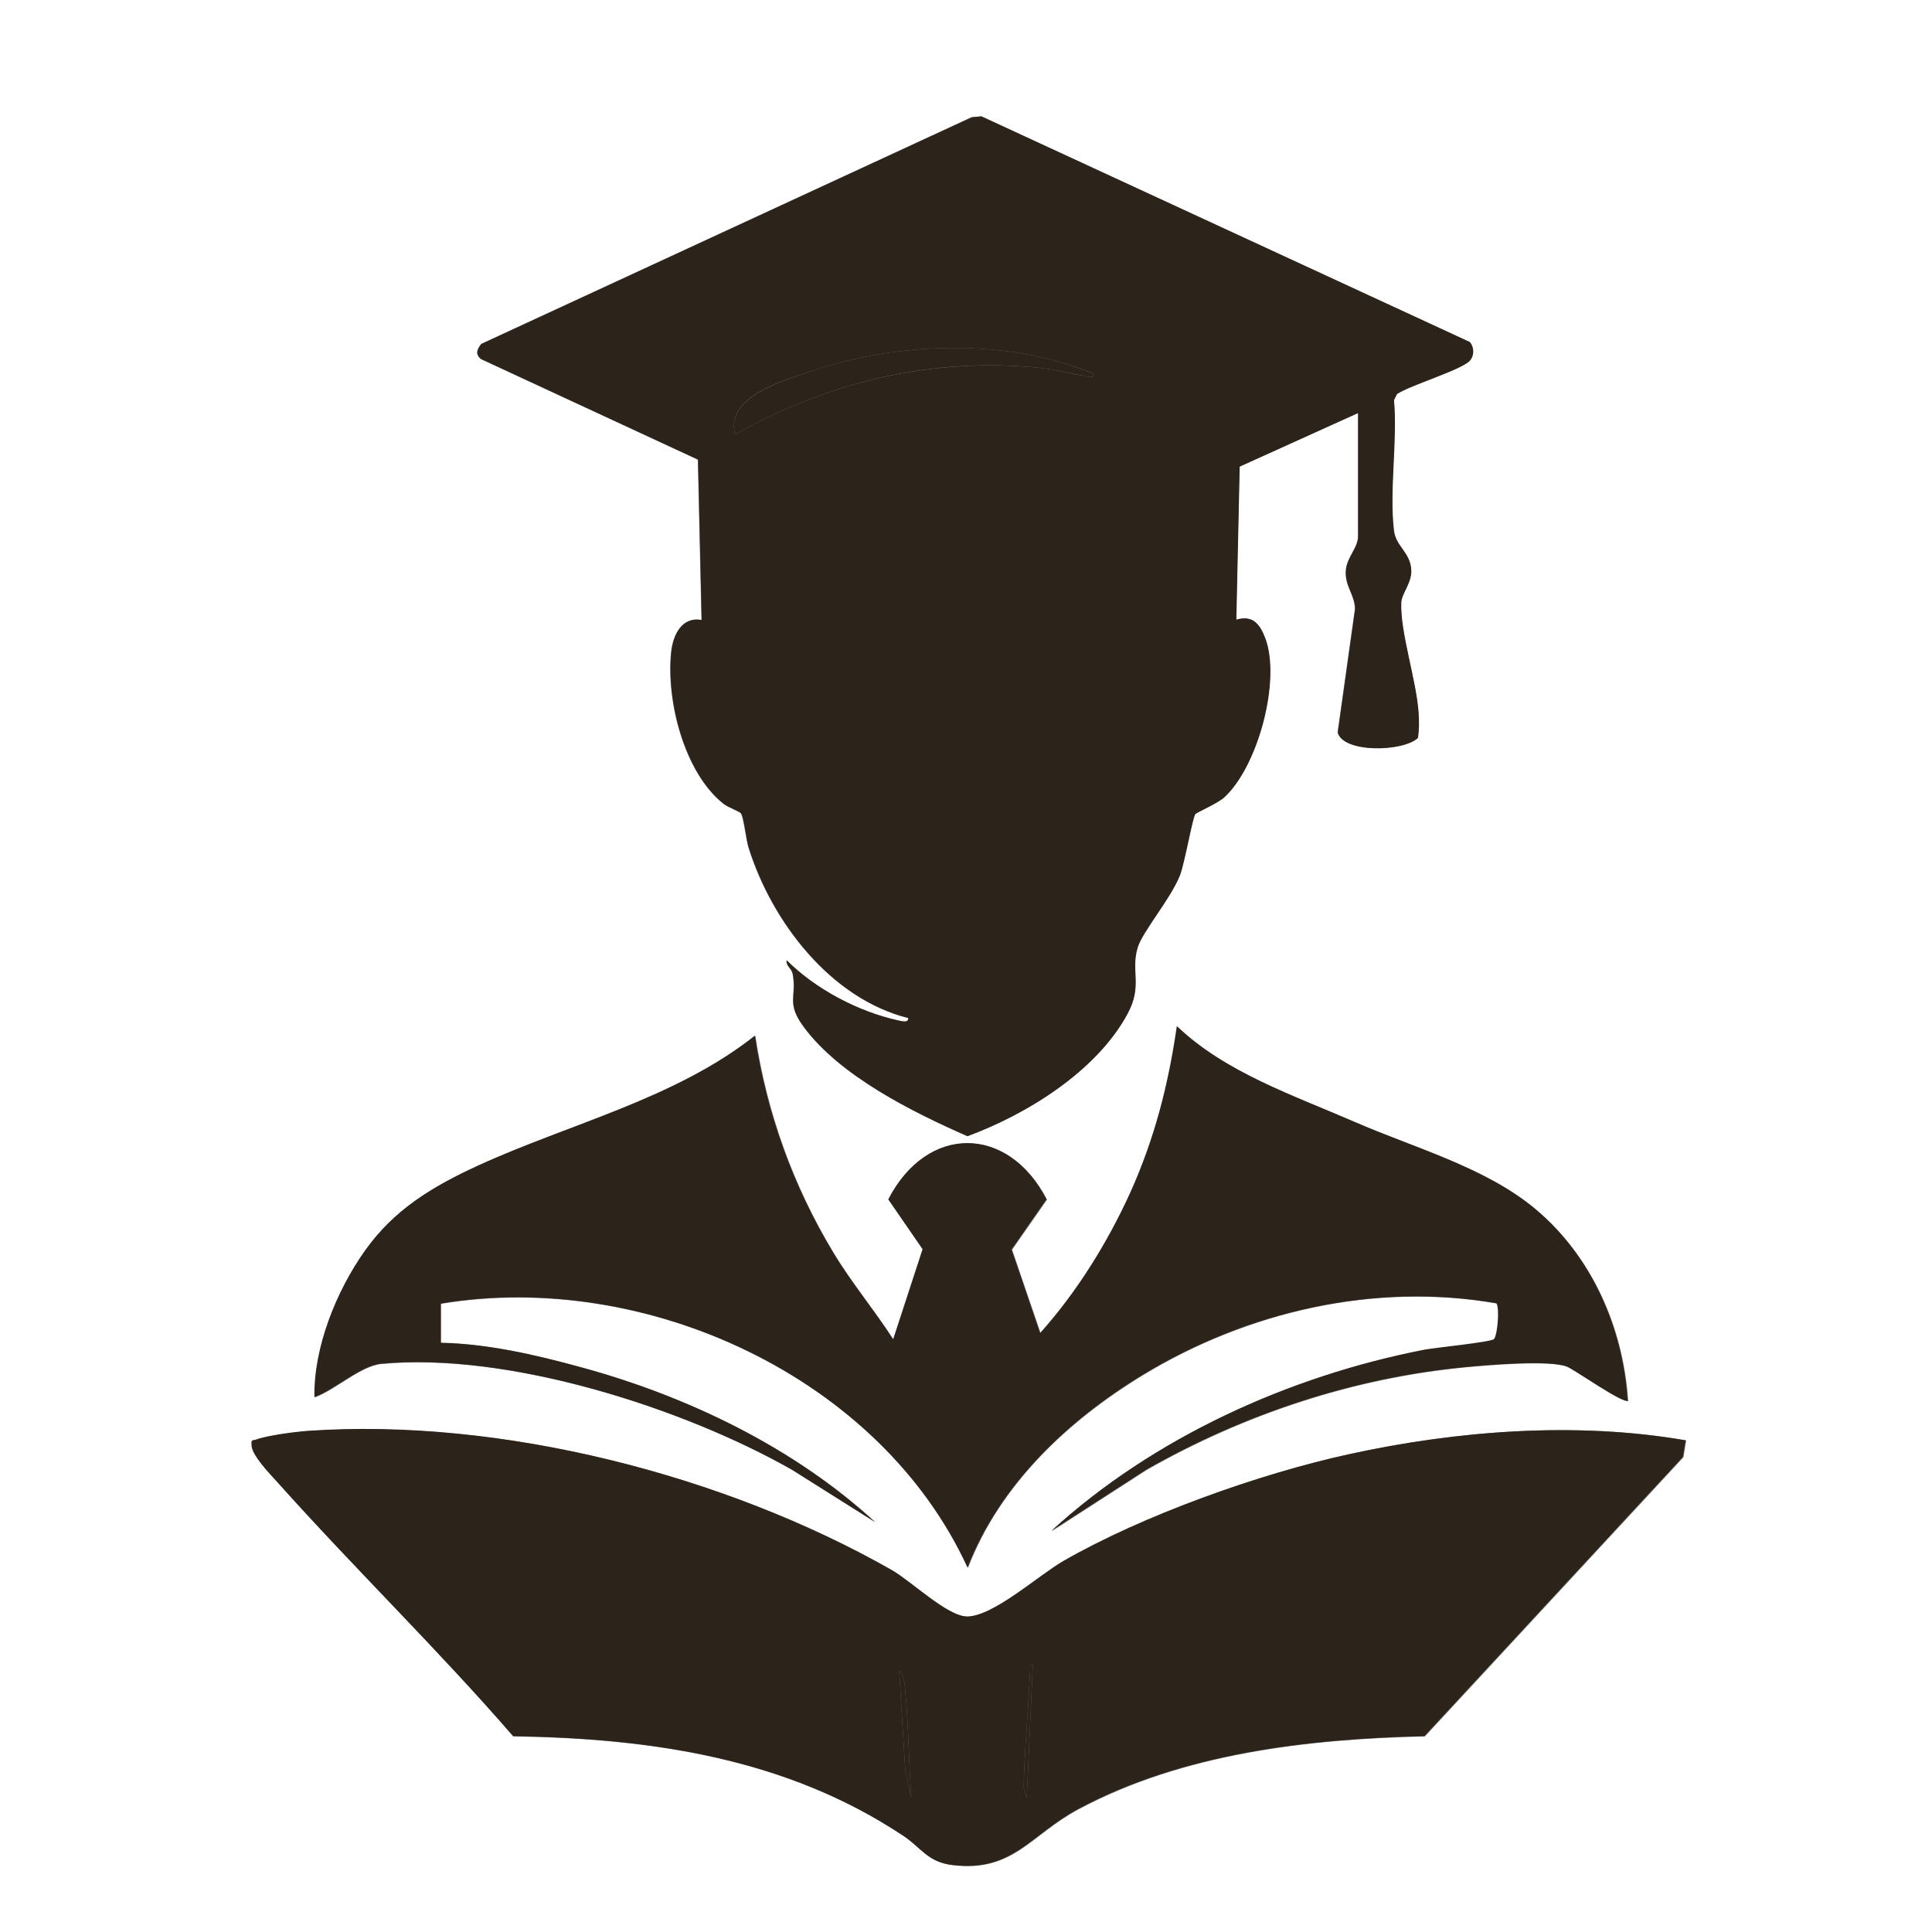
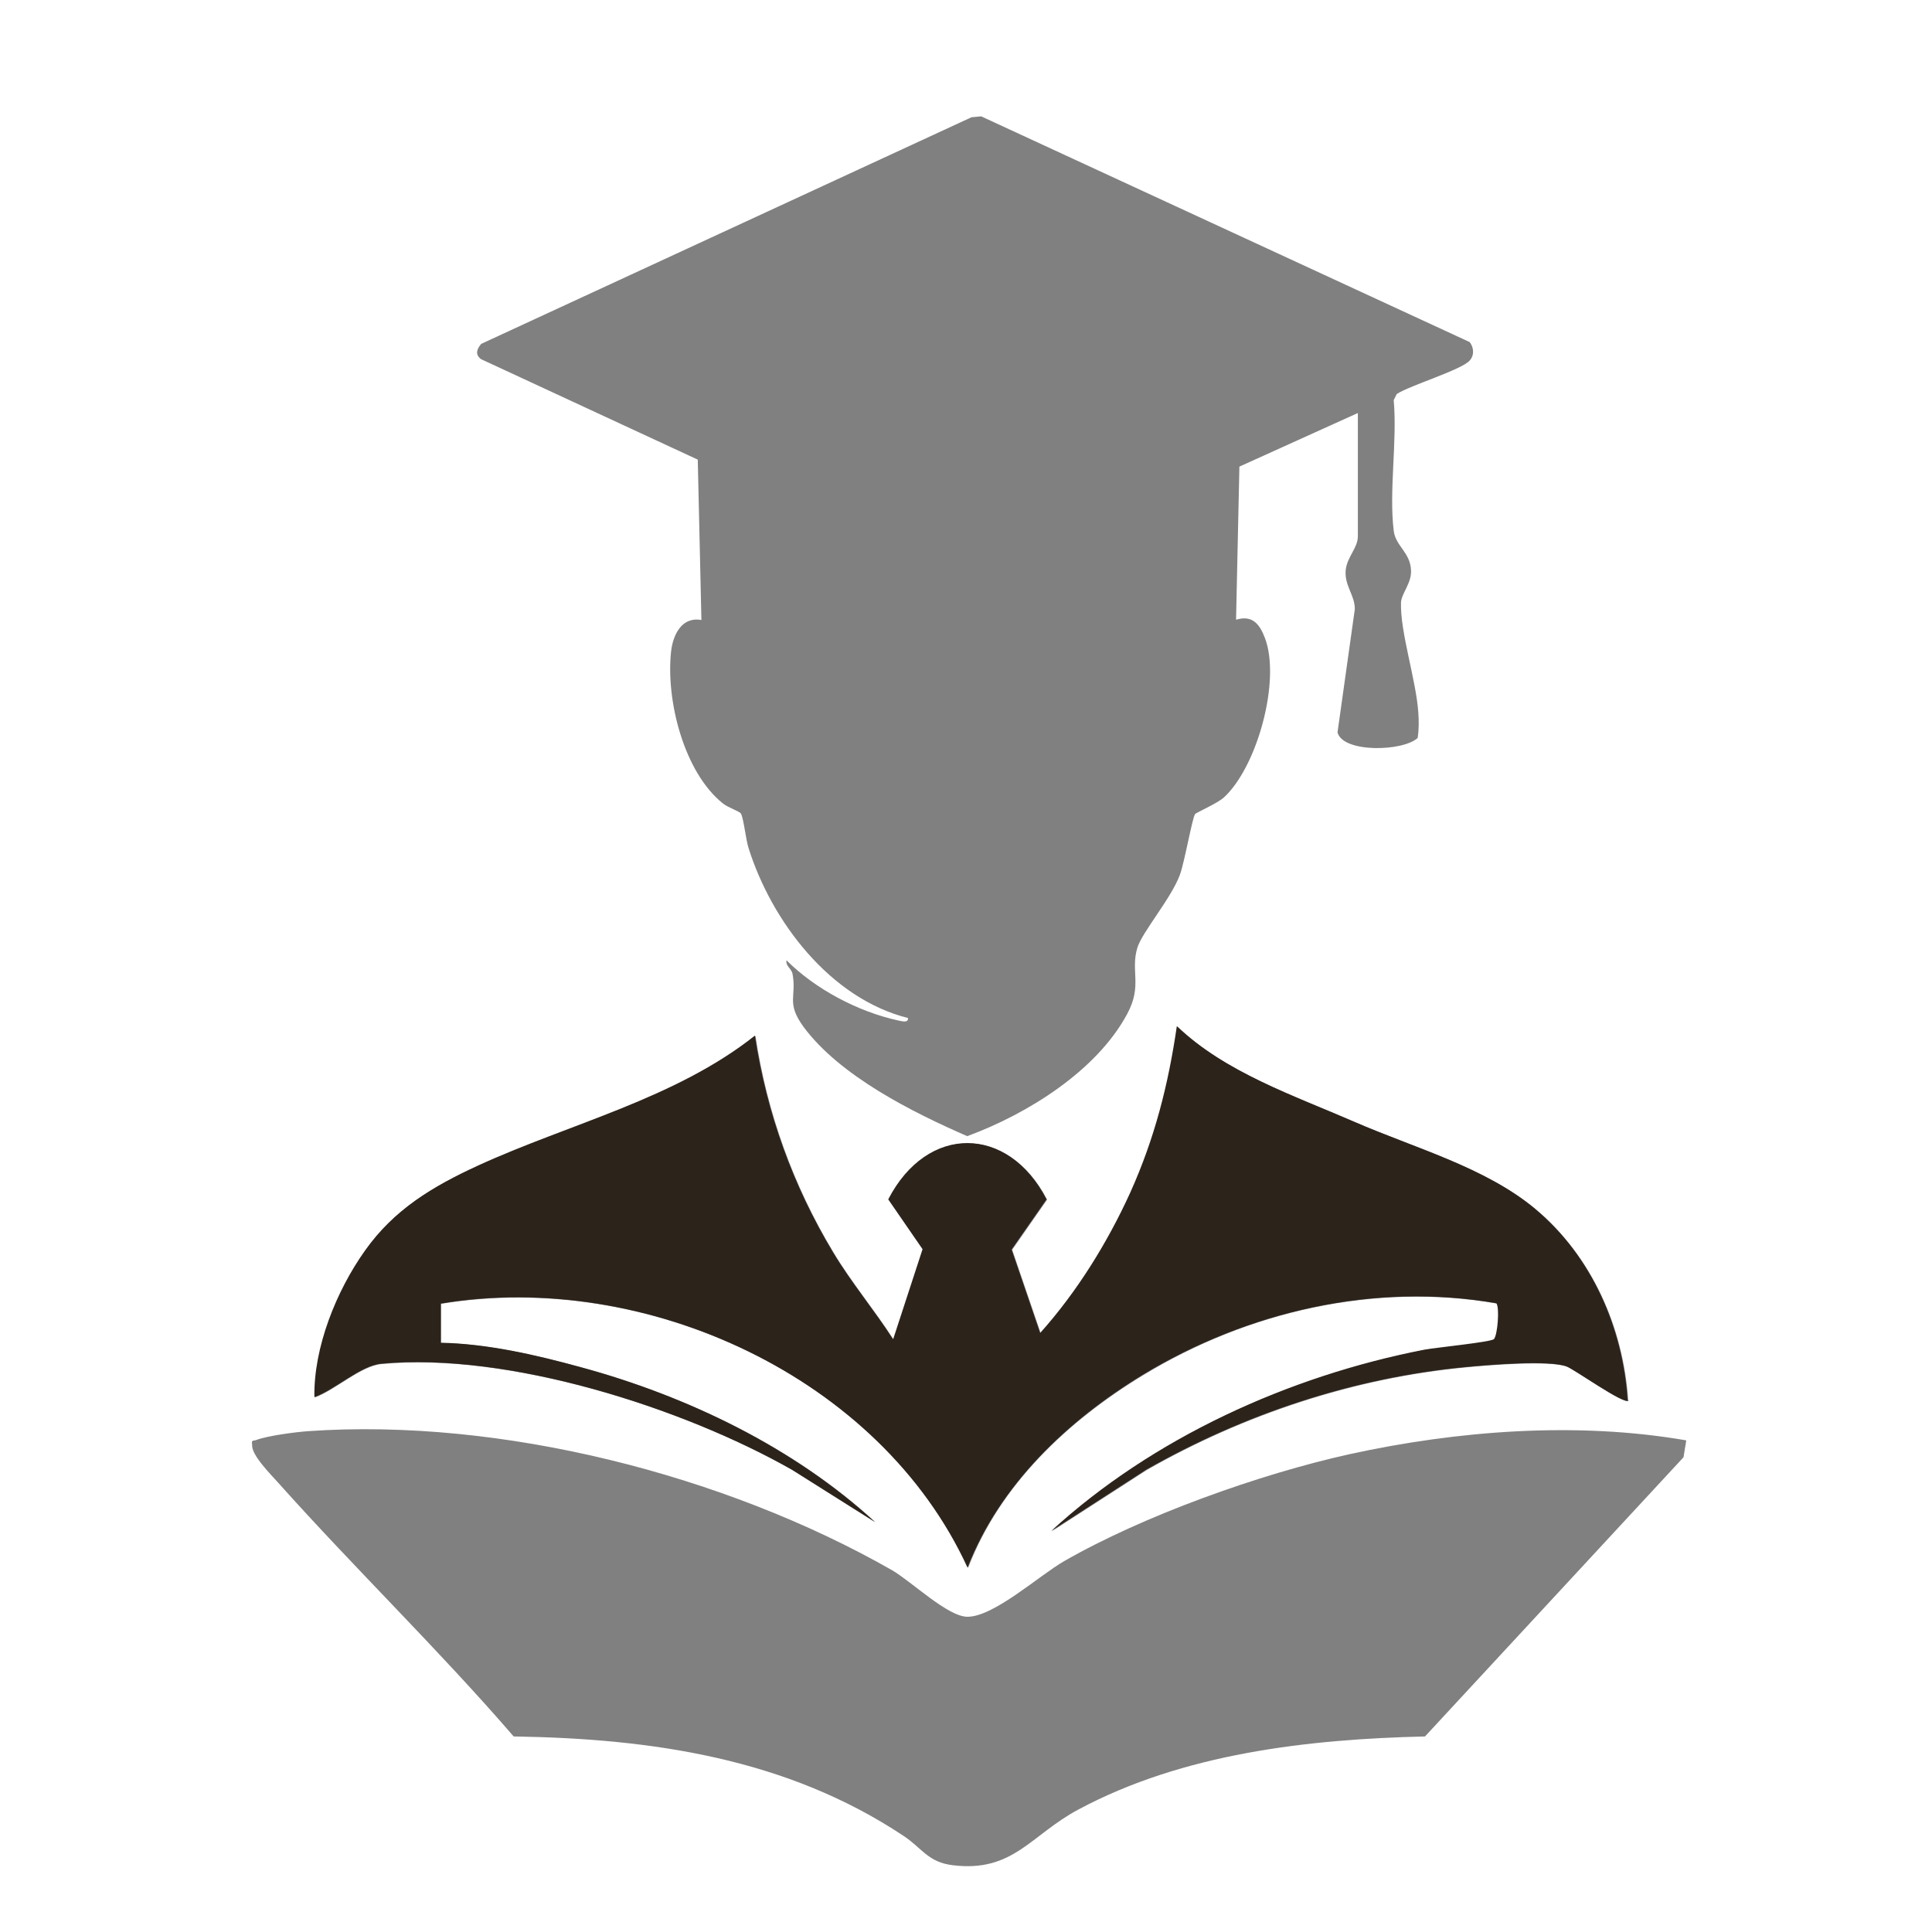
<svg xmlns="http://www.w3.org/2000/svg" id="_Слой_1" version="1.1" viewBox="0 0 636 635">
  <rect x="0" y="0" width="636" height="635" fill="#808080" stroke="none" />
  <defs>
    <style> .st0 { fill: #fff; } .st1 { fill: #2c231b; } </style>
  </defs>
  <path class="st0" d="M636,0v635H0V0h636ZM447,136v40.5c0,3.9-3.5,6.7-4,11.1-.5,5.2,3,8.2,3,12.9l-5.7,40.6c1.8,6.8,21.6,6.3,26.4,1.8.4-2.7.4-5.6.2-8.3-.7-10.7-6-26.5-5.7-36.2.1-3,3.5-6.4,3.3-10.6-.2-6-5.1-8-5.7-13.1-1.6-13.2,1.2-29.4,0-43l1-2c4.5-2.9,21.2-7.9,24-11,1.6-1.8,1.4-4.3,0-6.1l-160.8-74.3-3.2.3-161.4,74.6c-1.4,1.7-2.1,3.4-.1,5l71.4,33.1,1.2,52.8c-6.5-1.2-9.4,4.9-10,10.5-1.7,15.9,4.2,39.6,17.1,49.9,1.6,1.3,5.5,2.6,5.9,3.3.9,1.6,1.6,8.4,2.5,11.3,7.6,24.2,26.9,49.6,52.5,56,.2,1.8-2.2,1-3.3.8-13.2-2.9-27.2-10.3-36.7-19.8-.3,2,1.6,2.6,2,4.5,1.4,7.6-2.2,9.4,3.6,17.4,12,16.2,35.8,28.1,53.9,36,19.6-7.2,42.6-21.4,52.7-40.3,5-9.3,1-14,3.3-21.7,1.6-5.2,11.1-16.2,14-24,1.5-4,4.1-18.8,5-20,.3-.5,7.3-3.5,9.5-5.5,11-10.1,18.8-38.6,13.5-52.5-1.8-4.7-4.2-7.6-9.5-6l1.1-50.4,38.9-17.6h0ZM536,461c-1.6-24-11.9-47.4-30.5-63-16.4-13.7-39.9-20.1-59.4-28.6-20-8.7-42.7-16.3-58.5-31.5-2.8,19.3-7.3,36.9-15.3,54.7-7.5,16.5-17.6,32.8-29.7,46.3l-9.4-27.5,11.5-16.5c-12.7-24.6-39.3-24.8-52.1,0l11.3,16.4-9.7,29.7c-6.3-9.8-13.8-18.7-19.8-28.7-13.2-21.9-21.9-46-25.7-71.3-26.2,20.9-61,29-91.2,42.8-15,6.9-27.4,14.1-37.1,27.9s-17,32-16.7,48.3c6.8-2.5,15.1-10.4,22-11,41.7-3.9,99.2,14.4,135.2,34.9l27.3,17.2c-26.6-24.5-61.7-41.4-96.6-50.9-14.9-4.1-30.9-7.8-46.4-8.1v-12.9c67.3-11.2,144.6,24,173.5,86.9,10.5-27.4,32.9-48.4,57.6-63.4,34.5-21,76.4-30.6,116.5-23.6,1.1,1.5.4,10.4-.8,11.8-.9,1.1-19.4,2.9-23,3.5-44.6,8.7-89.3,29-122.8,59.7l31.3-20.2c32.1-18.3,68.2-30.3,105.2-33.8,7.2-.7,27.5-2.4,33.2-.2,2.4.9,19,12.7,20.3,11.2h0ZM554.9,474.1c-36-6.2-75.1-3.2-110.7,4.6-29.4,6.5-67.8,20.2-93.9,35.2-8.2,4.7-23.1,18.3-31.8,18.3-6.5,0-18.3-11.5-24.8-15.3-55-31.4-128.7-50.2-192.2-45.8-4.2.3-13.4,1.5-17.1,2.9-1,.4-1.7-.2-1.4,1.6-.3,3.3,6,9.6,8.6,12.5,25.3,28.3,52.7,54.8,77.5,83.5,45.5.7,89.9,7.2,128.3,32.7,6.1,4,8,8.7,16.3,9.7,19.9,2.4,25.6-10,41.4-18.4,34.4-18.4,75.5-23.1,114-24l85.1-91.9.9-5.5h0Z" />
  <g>
    <g>
-       <path class="st1" d="M447,136l-38.9,17.6-1.1,50.4c5.3-1.6,7.7,1.3,9.5,6,5.3,13.9-2.4,42.4-13.5,52.5-2.2,2-9.2,5-9.5,5.5-.9,1.2-3.5,16-5,20-3,7.7-12.5,18.7-14,24-2.3,7.7,1.7,12.5-3.3,21.7-10.1,18.8-33.1,33.1-52.7,40.3-18.1-8-42-19.8-53.9-36-5.9-7.9-2.2-9.8-3.6-17.4-.4-2-2.2-2.5-2-4.5,9.5,9.5,23.5,16.9,36.7,19.8,1,.2,3.5,1,3.3-.8-25.6-6.4-44.9-31.8-52.5-56-.9-2.8-1.5-9.6-2.5-11.3-.4-.7-4.3-2-5.9-3.3-12.9-10.4-18.8-34-17.1-49.9.6-5.6,3.5-11.7,10-10.5l-1.2-52.8-71.4-33.1c-2-1.6-1.3-3.3.1-5l161.4-74.6,3.2-.3,160.8,74.3c1.4,1.8,1.5,4.3,0,6.1-2.8,3.1-19.5,8-24,11l-1,2c1.2,13.6-1.6,29.8,0,43,.6,5.2,5.5,7.2,5.7,13.1.1,4.2-3.2,7.6-3.3,10.6-.4,9.7,5,25.6,5.7,36.2.2,2.7.2,5.6-.2,8.3-4.8,4.6-24.6,5.1-26.4-1.8l5.7-40.6c0-4.7-3.5-7.6-3-12.9.4-4.4,4-7.2,4-11.1v-40.5h0ZM360,123c-28.7-11.9-64.8-10.5-94-.5-9.1,3.1-27.3,8.4-24,20.5,30.7-17.3,65.1-25.5,100.4-21.9,4.9.5,9.7,1.9,14.4,2.6,1.1.2,3.5,1.1,3.2-.7h0Z" />
-       <path class="st1" d="M360,123c.2,1.8-2.2.9-3.2.7-4.7-.8-9.5-2.1-14.4-2.6-35.3-3.7-69.7,4.6-100.4,21.9-3.2-12.1,14.9-17.3,24-20.5,29.2-10,65.3-11.4,93.9.5h0Z" />
-     </g>
+       </g>
    <g>
      <path class="st1" d="M536,461c-1.3,1.5-17.8-10.3-20.3-11.2-5.8-2.2-26-.5-33.2.2-37,3.5-73.1,15.5-105.2,33.8l-31.3,20.2c33.5-30.7,78.2-51,122.8-59.7,3.6-.7,22-2.5,23-3.5,1.2-1.4,1.9-10.3.8-11.8-40.1-7-82,2.7-116.5,23.6-24.6,15-47,36.1-57.6,63.4-28.9-62.9-106.2-98.1-173.4-86.9v12.9c15.4.3,31.4,4,46.3,8.1,34.9,9.5,69.9,26.4,96.6,50.9l-27.3-17.2c-36.1-20.5-93.5-38.8-135.2-34.9-6.8.6-15.1,8.5-22,11-.3-16.3,7.2-35,16.7-48.3,9.5-13.4,22.1-21,37.1-27.9,30.1-13.8,65-22,91.2-42.8,3.8,25.3,12.5,49.4,25.7,71.3,6,10,13.5,18.9,19.8,28.7l9.7-29.7-11.3-16.4c12.8-24.8,39.4-24.6,52.1,0l-11.5,16.5,9.4,27.5c12.1-13.5,22.2-29.8,29.7-46.3,8-17.8,12.5-35.4,15.3-54.7,15.9,15.2,38.5,22.8,58.5,31.5,19.5,8.5,43,14.9,59.4,28.6,18.6,15.5,28.9,39,30.5,63h0Z" />
      <g>
-         <path class="st1" d="M554.9,474.1l-.9,5.5-85.1,91.9c-38.5.9-79.6,5.6-114,24-15.8,8.5-21.5,20.8-41.4,18.4-8.3-1-10.2-5.7-16.3-9.7-38.4-25.5-82.8-32-128.3-32.7-24.9-28.7-52.2-55.2-77.5-83.5-2.6-2.9-8.8-9.2-8.6-12.5-.2-1.8.5-1.3,1.4-1.6,3.7-1.4,13-2.6,17.1-2.9,63.5-4.4,137.1,14.5,192.2,45.8,6.5,3.7,18.3,15.2,24.8,15.3,8.7,0,23.6-13.6,31.8-18.3,26.1-15,64.5-28.7,93.9-35.1,35.6-7.8,74.8-10.8,110.7-4.6h0ZM338,592l2-44c-1.7-.2-.9,2.3-1,3.5-.5,12.3-1.8,24.7-2,37l1,3.5ZM300,592c-.8-11.8-.9-23.7-2-35.5-.1-1.4-.5-6-2-6.5l2,32.5,2,9.5Z" />
-         <path class="st1" d="M338,592l-1-3.5c.2-12.3,1.5-24.7,2-37,0-1.2-.8-3.7,1-3.5l-2,44Z" />
-         <path class="st1" d="M300,592l-2-9.5-2-32.5c1.5.5,1.9,5.1,2,6.5,1.1,11.8,1.2,23.7,2,35.5Z" />
-       </g>
+         </g>
    </g>
  </g>
</svg>